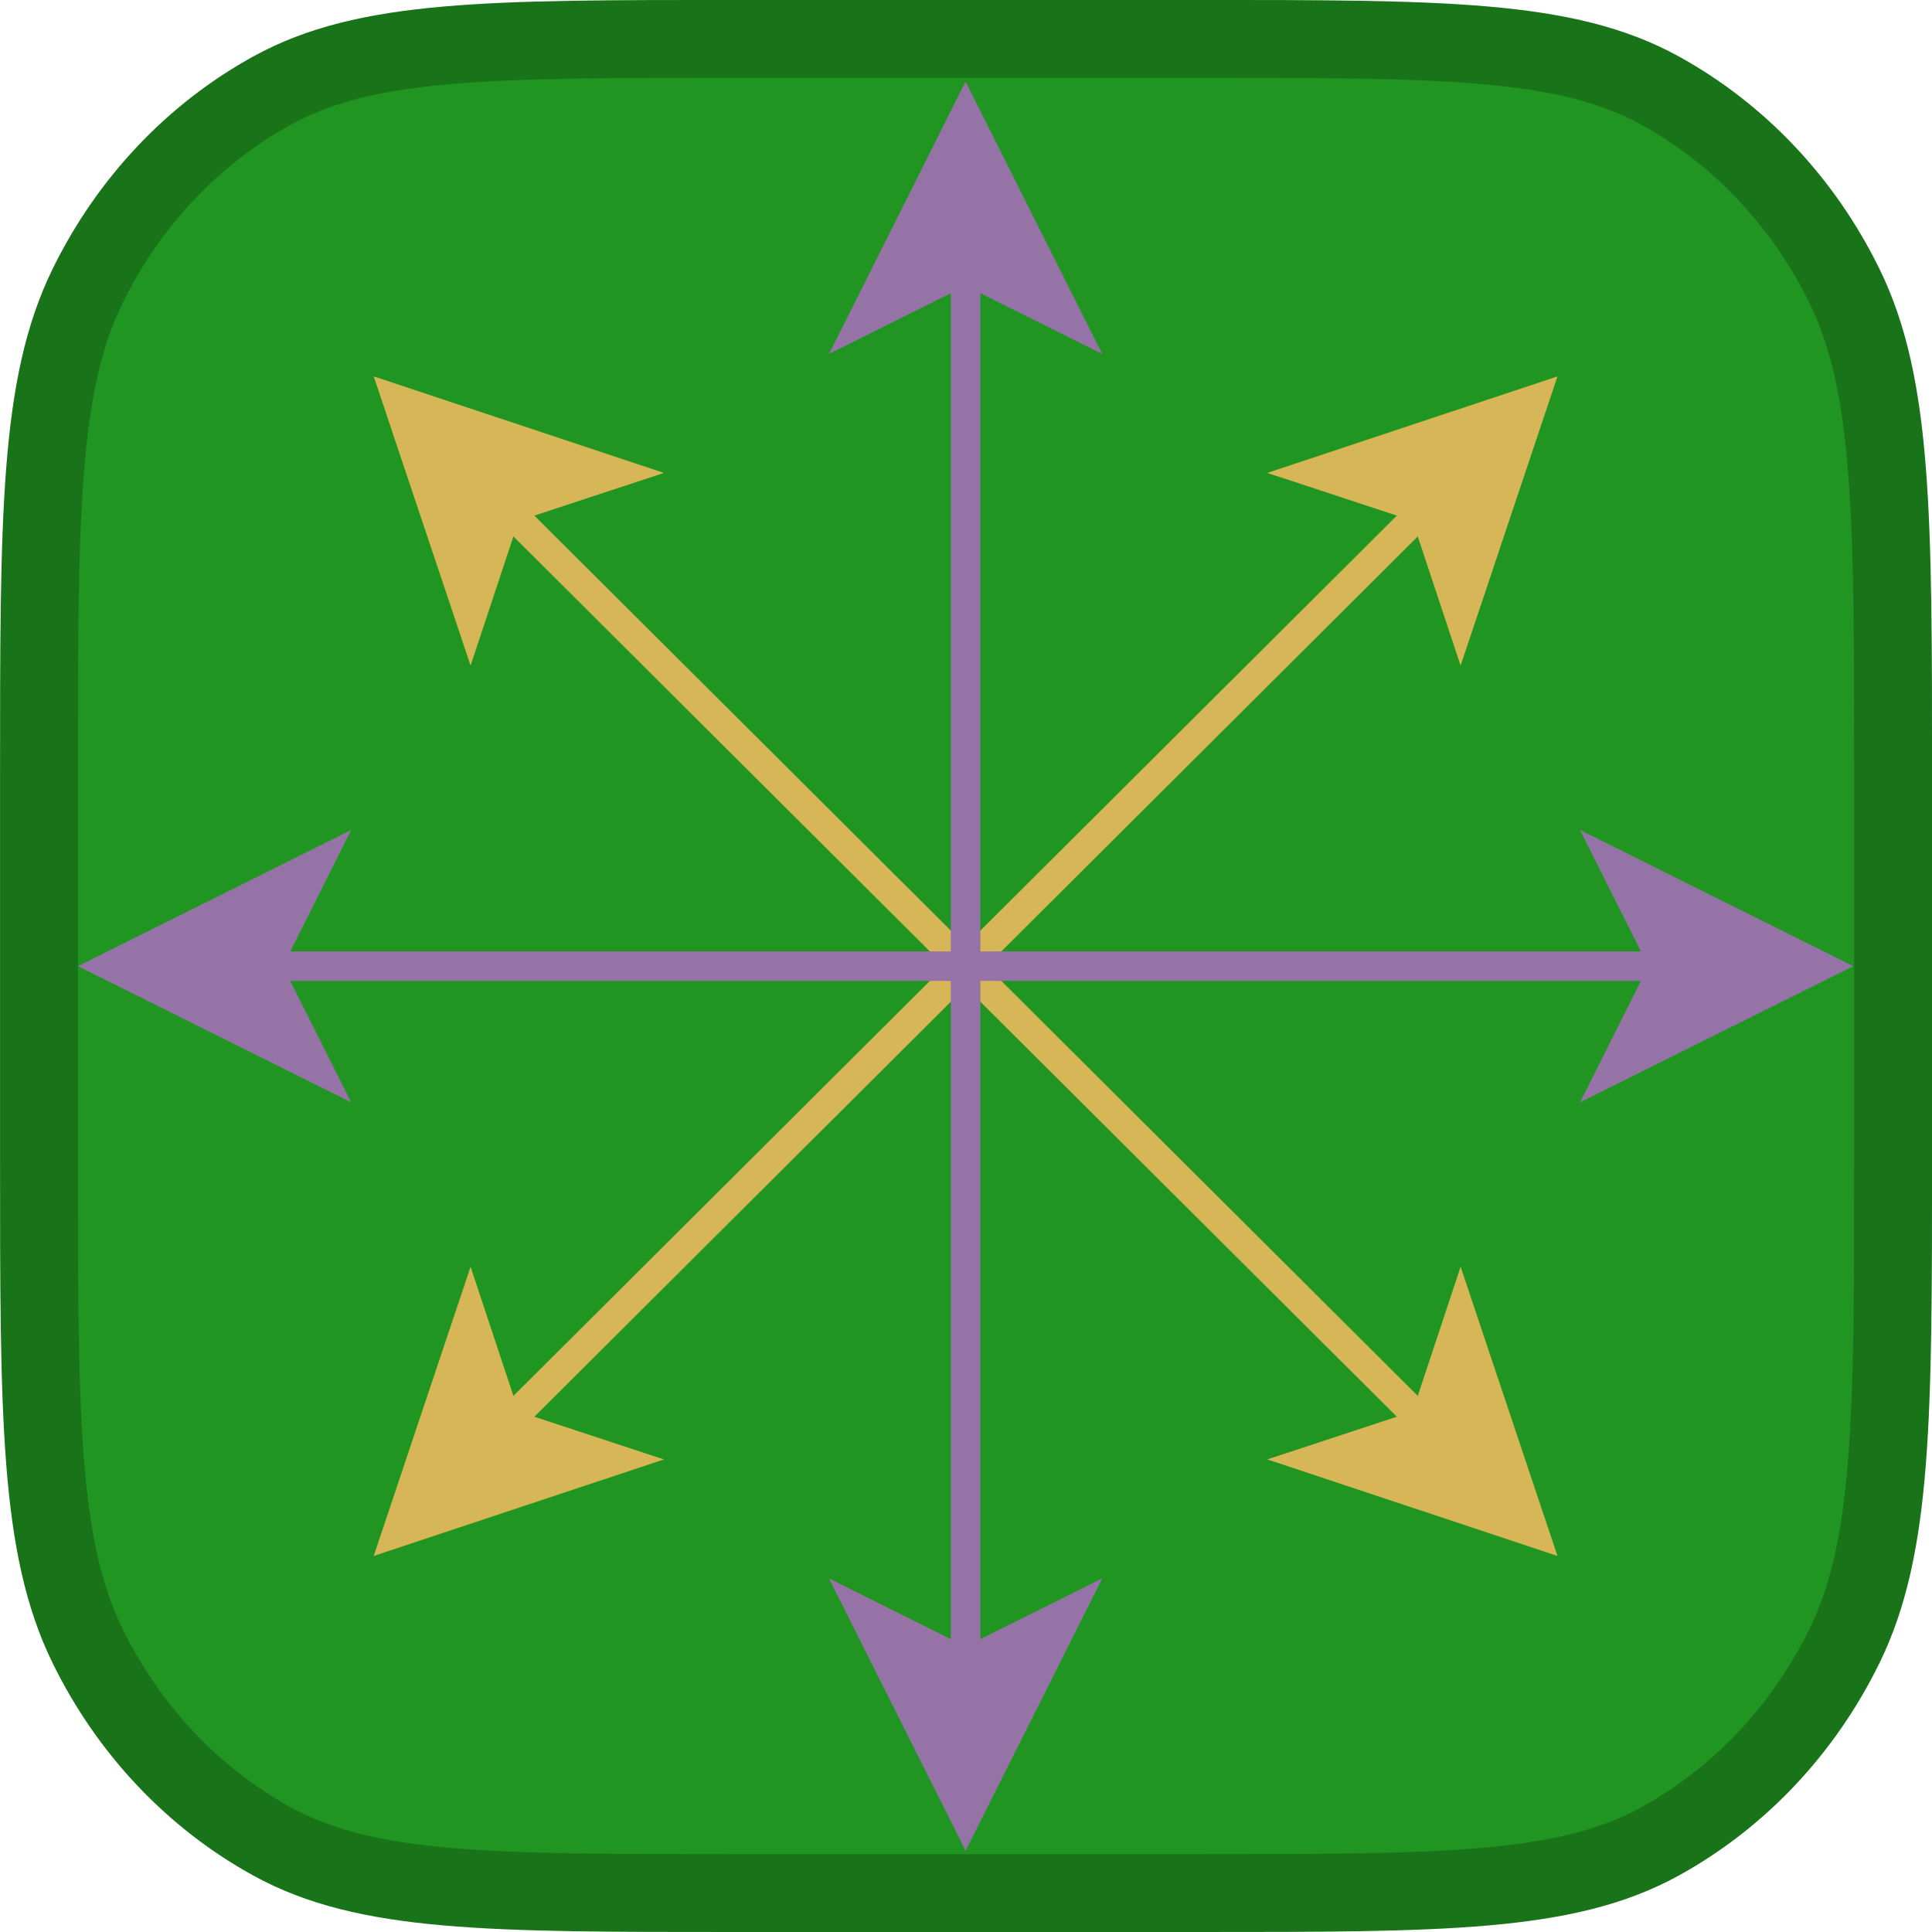
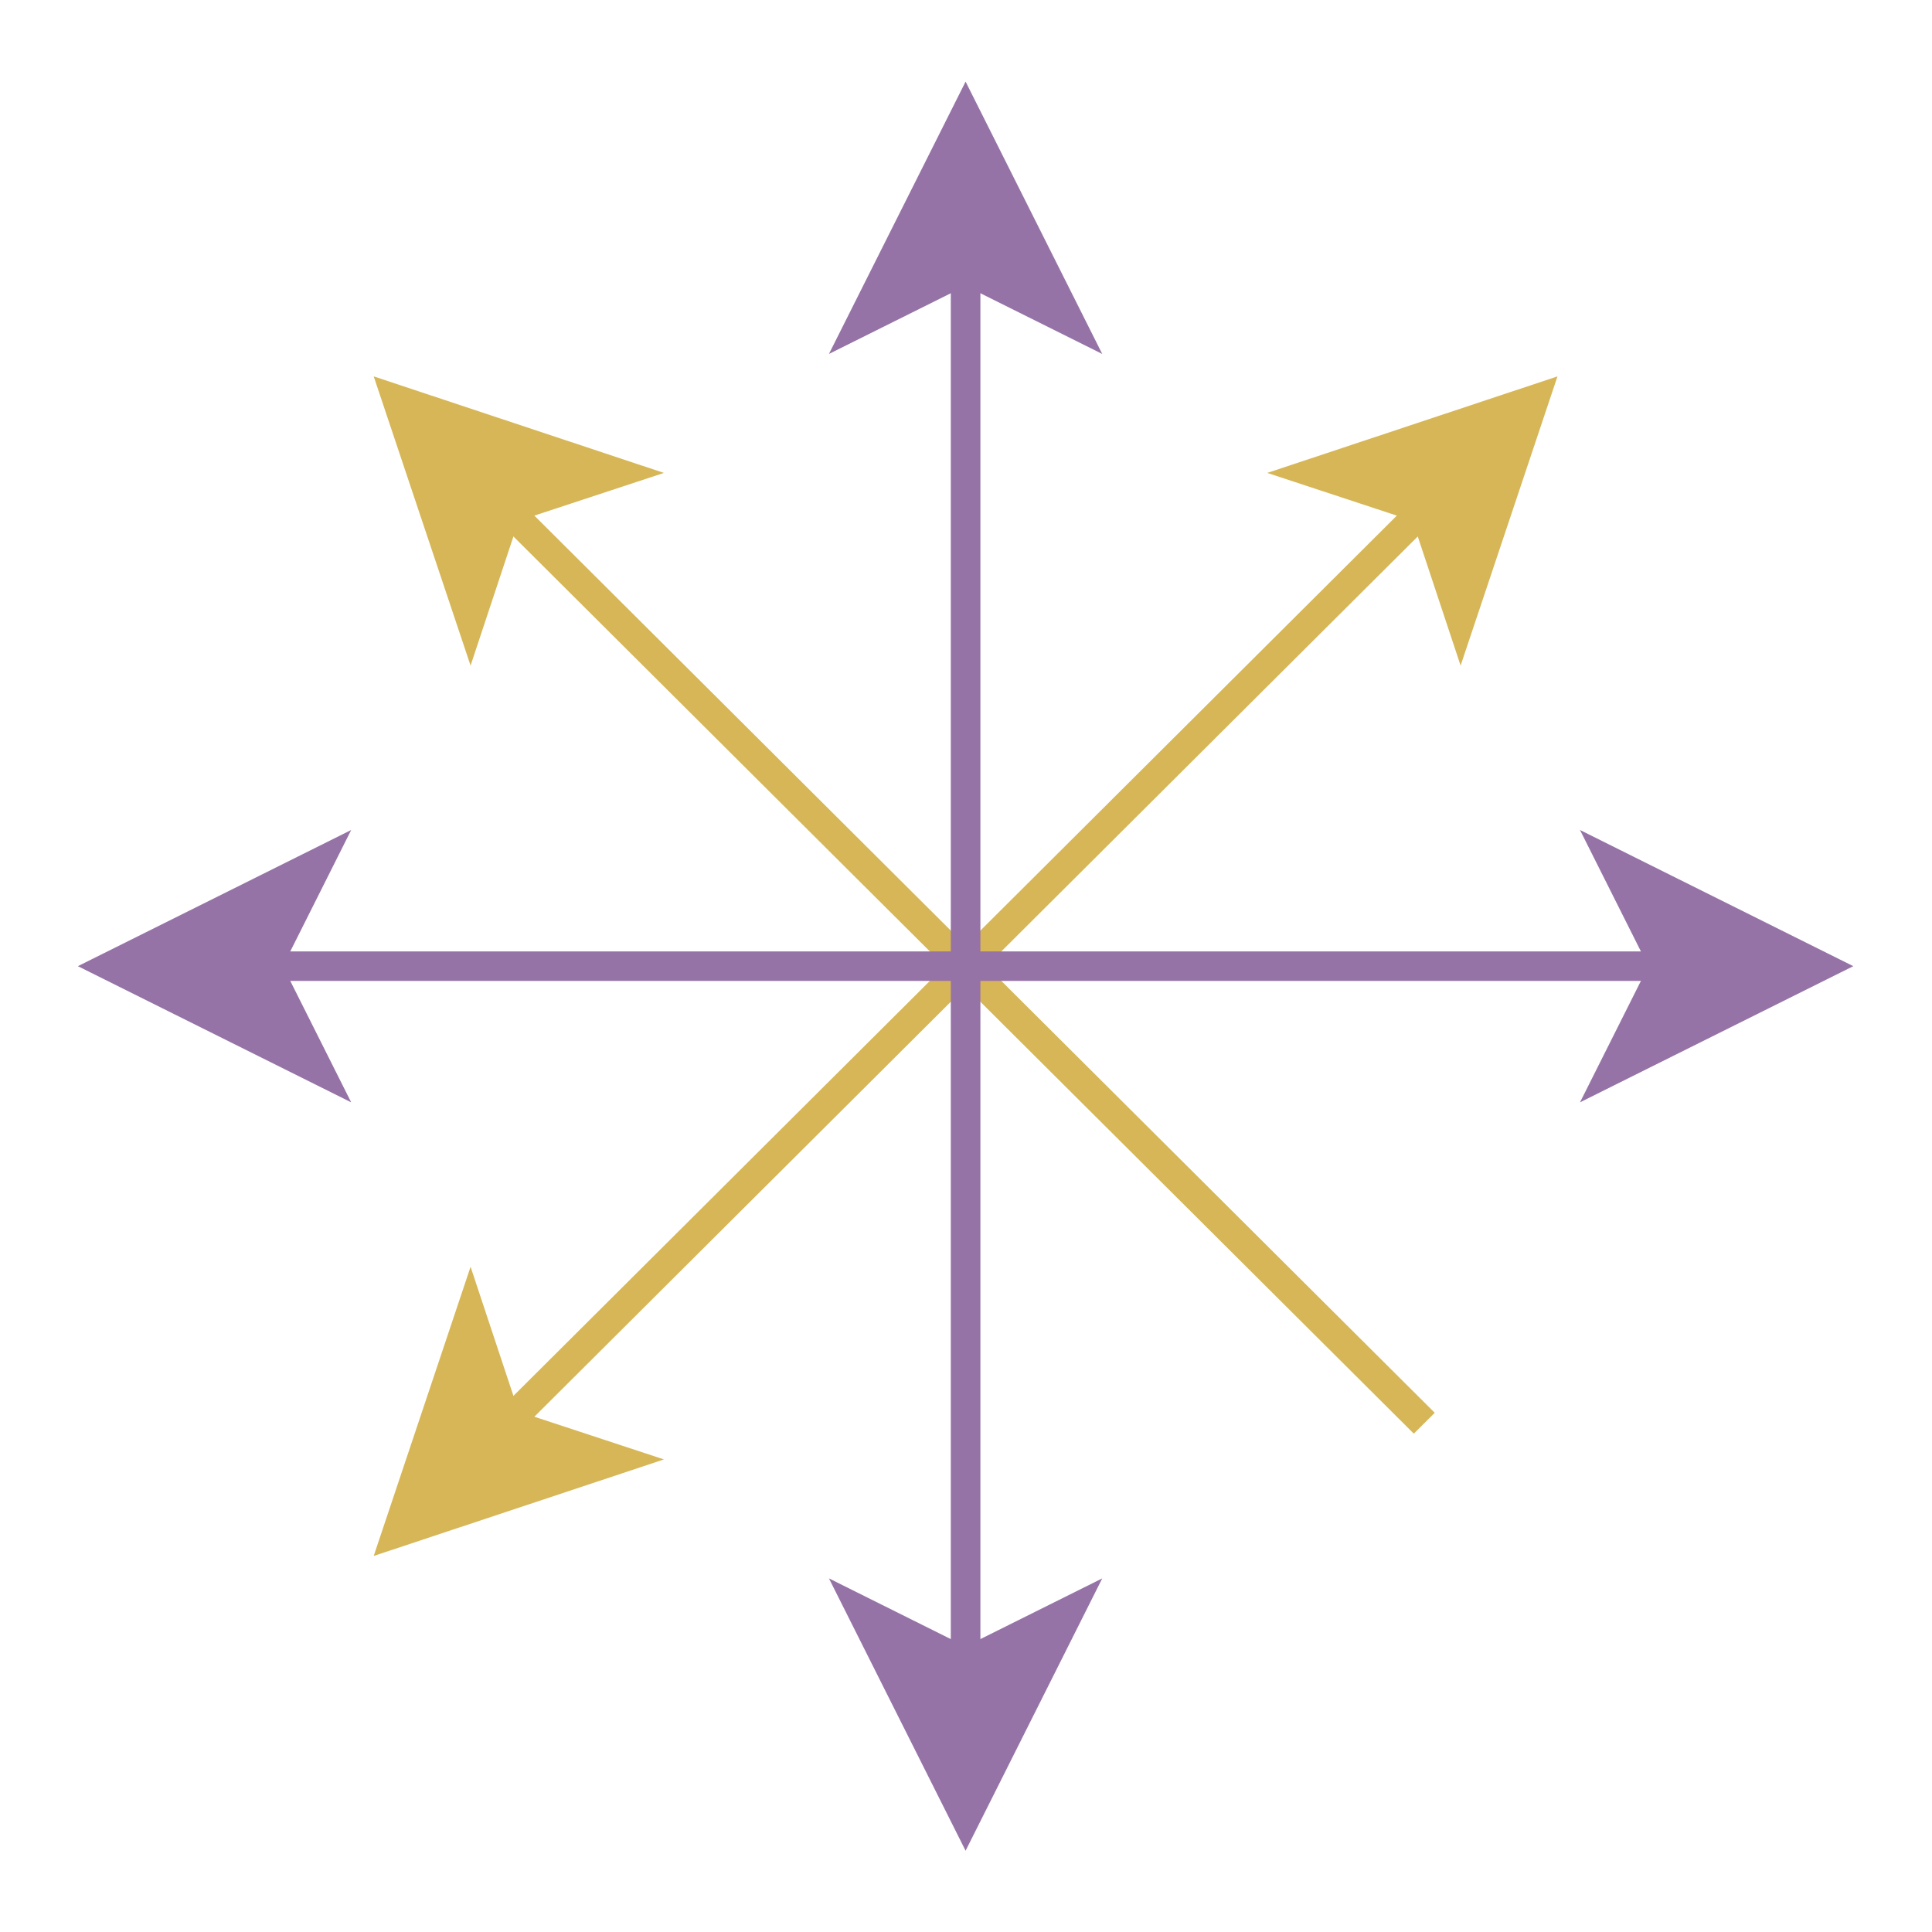
<svg xmlns="http://www.w3.org/2000/svg" xmlns:ns1="http://sodipodi.sourceforge.net/DTD/sodipodi-0.dtd" xmlns:ns2="http://www.inkscape.org/namespaces/inkscape" width="49.625mm" height="49.625mm" viewBox="0 0 49.625 49.625" version="1.1" id="svg11728" ns1:docname="example.svg" ns2:version="1.3 (0e150ed6c4, 2023-07-21)" xml:space="preserve">
  <ns1:namedview id="namedview11730" pagecolor="#ffffff" bordercolor="#666666" borderopacity="1.0" ns2:pageshadow="2" ns2:pageopacity="0.0" ns2:pagecheckerboard="true" ns2:document-units="mm" showgrid="false" ns2:zoom="3.8983726" ns2:cx="52.714304" ns2:cy="81.700759" ns2:window-width="1920" ns2:window-height="1017" ns2:window-x="1072" ns2:window-y="673" ns2:window-maximized="1" ns2:current-layer="g1" ns2:showpageshadow="2" ns2:deskcolor="#d1d1d1" />
  <defs id="defs11725" />
  <g ns2:label="Background" ns2:groupmode="layer" id="layer1" transform="translate(-75.942,-105.385)">
-     <path fill-rule="evenodd" clip-rule="evenodd" d="m 76.943,125.328 c 0,-6.701 0,-10.051 1.251,-12.601 1.054,-2.149 2.709,-3.901 4.739,-5.018 2.409,-1.325 5.573,-1.325 11.901,-1.325 h 11.843 c 6.329,0 9.493,0 11.901,1.325 2.03,1.116 3.685,2.869 4.739,5.018 1.251,2.55 1.251,5.901 1.251,12.601 v 9.738 c 0,6.701 0,10.051 -1.251,12.601 -1.054,2.149 -2.709,3.901 -4.739,5.018 -2.409,1.325 -5.573,1.325 -11.901,1.325 H 94.834 c -6.328,0 -9.493,0 -11.901,-1.325 -2.03,-1.116 -3.685,-2.868 -4.739,-5.018 -1.251,-2.55 -1.251,-5.9 -1.251,-12.601 z" fill="#000000" id="path5164" style="fill:#219521;fill-opacity:1;stroke:#197319;stroke-width:2;stroke-miterlimit:4;stroke-dasharray:none;stroke-opacity:1" />
-   </g>
+     </g>
  <g ns2:groupmode="layer" id="layer2" ns2:label="Caption" />
  <g id="g1" transform="matrix(0.281,0,0,0.28,-0.248,-0.144)">
    <g id="g16" transform="matrix(2.705,0,0,2.705,-13.644,-13.644)">
      <g data-cell-id="0" id="g15">
        <g data-cell-id="1" id="g14">
          <g data-cell-id="EAggS5MyKJqcFYbO-gd9-1" id="g4">
            <g id="g3">
              <path d="m 22.5,53.5 31,-31" fill="none" stroke="#d6b656" stroke-miterlimit="10" pointer-events="stroke" id="path1" />
              <path d="m 18.79,57.21 2.48,-7.43 1.23,3.72 3.72,1.23 z" fill="#d6b656" stroke="#d6b656" stroke-miterlimit="10" pointer-events="all" id="path2" />
              <path d="M 57.21,18.79 54.73,26.22 53.5,22.5 49.78,21.27 Z" fill="#d6b656" stroke="#d6b656" stroke-miterlimit="10" pointer-events="all" id="path3" />
            </g>
          </g>
          <g data-cell-id="EAggS5MyKJqcFYbO-gd9-2" id="g7">
            <g id="g6">
              <path d="m 22.5,22.5 31,31" fill="none" stroke="#d6b656" stroke-miterlimit="10" pointer-events="stroke" id="path4" />
              <path d="m 18.79,18.79 7.43,2.48 -3.72,1.23 -1.23,3.72 z" fill="#d6b656" stroke="#d6b656" stroke-miterlimit="10" pointer-events="all" id="path5" />
-               <path d="M 57.21,57.21 49.78,54.73 53.5,53.5 54.73,49.78 Z" fill="#d6b656" stroke="#d6b656" stroke-miterlimit="10" pointer-events="all" id="path6" />
            </g>
          </g>
          <g data-cell-id="EAggS5MyKJqcFYbO-gd9-4" id="g10">
            <g id="g9">
              <path d="M 38,61.63 V 14.37" fill="none" stroke="#9673a6" stroke-miterlimit="10" pointer-events="stroke" id="path7" />
              <path d="m 38,66.88 -3.5,-7 3.5,1.75 3.5,-1.75 z" fill="#9673a6" stroke="#9673a6" stroke-miterlimit="10" pointer-events="all" id="path8" />
              <path d="m 38,9.12 3.5,7 -3.5,-1.75 -3.5,1.75 z" fill="#9673a6" stroke="#9673a6" stroke-miterlimit="10" pointer-events="all" id="path9" />
            </g>
          </g>
          <g data-cell-id="EAggS5MyKJqcFYbO-gd9-5" id="g13">
            <g id="g12">
              <path d="M 14.37,38 H 61.63" fill="none" stroke="#9673a6" stroke-miterlimit="10" pointer-events="stroke" id="path10" />
              <path d="m 9.12,38 7,-3.5 -1.75,3.5 1.75,3.5 z" fill="#9673a6" stroke="#9673a6" stroke-miterlimit="10" pointer-events="all" id="path11" />
              <path d="m 66.88,38 -7,3.5 1.75,-3.5 -1.75,-3.5 z" fill="#9673a6" stroke="#9673a6" stroke-miterlimit="10" pointer-events="all" id="path12" />
            </g>
          </g>
        </g>
      </g>
    </g>
  </g>
</svg>